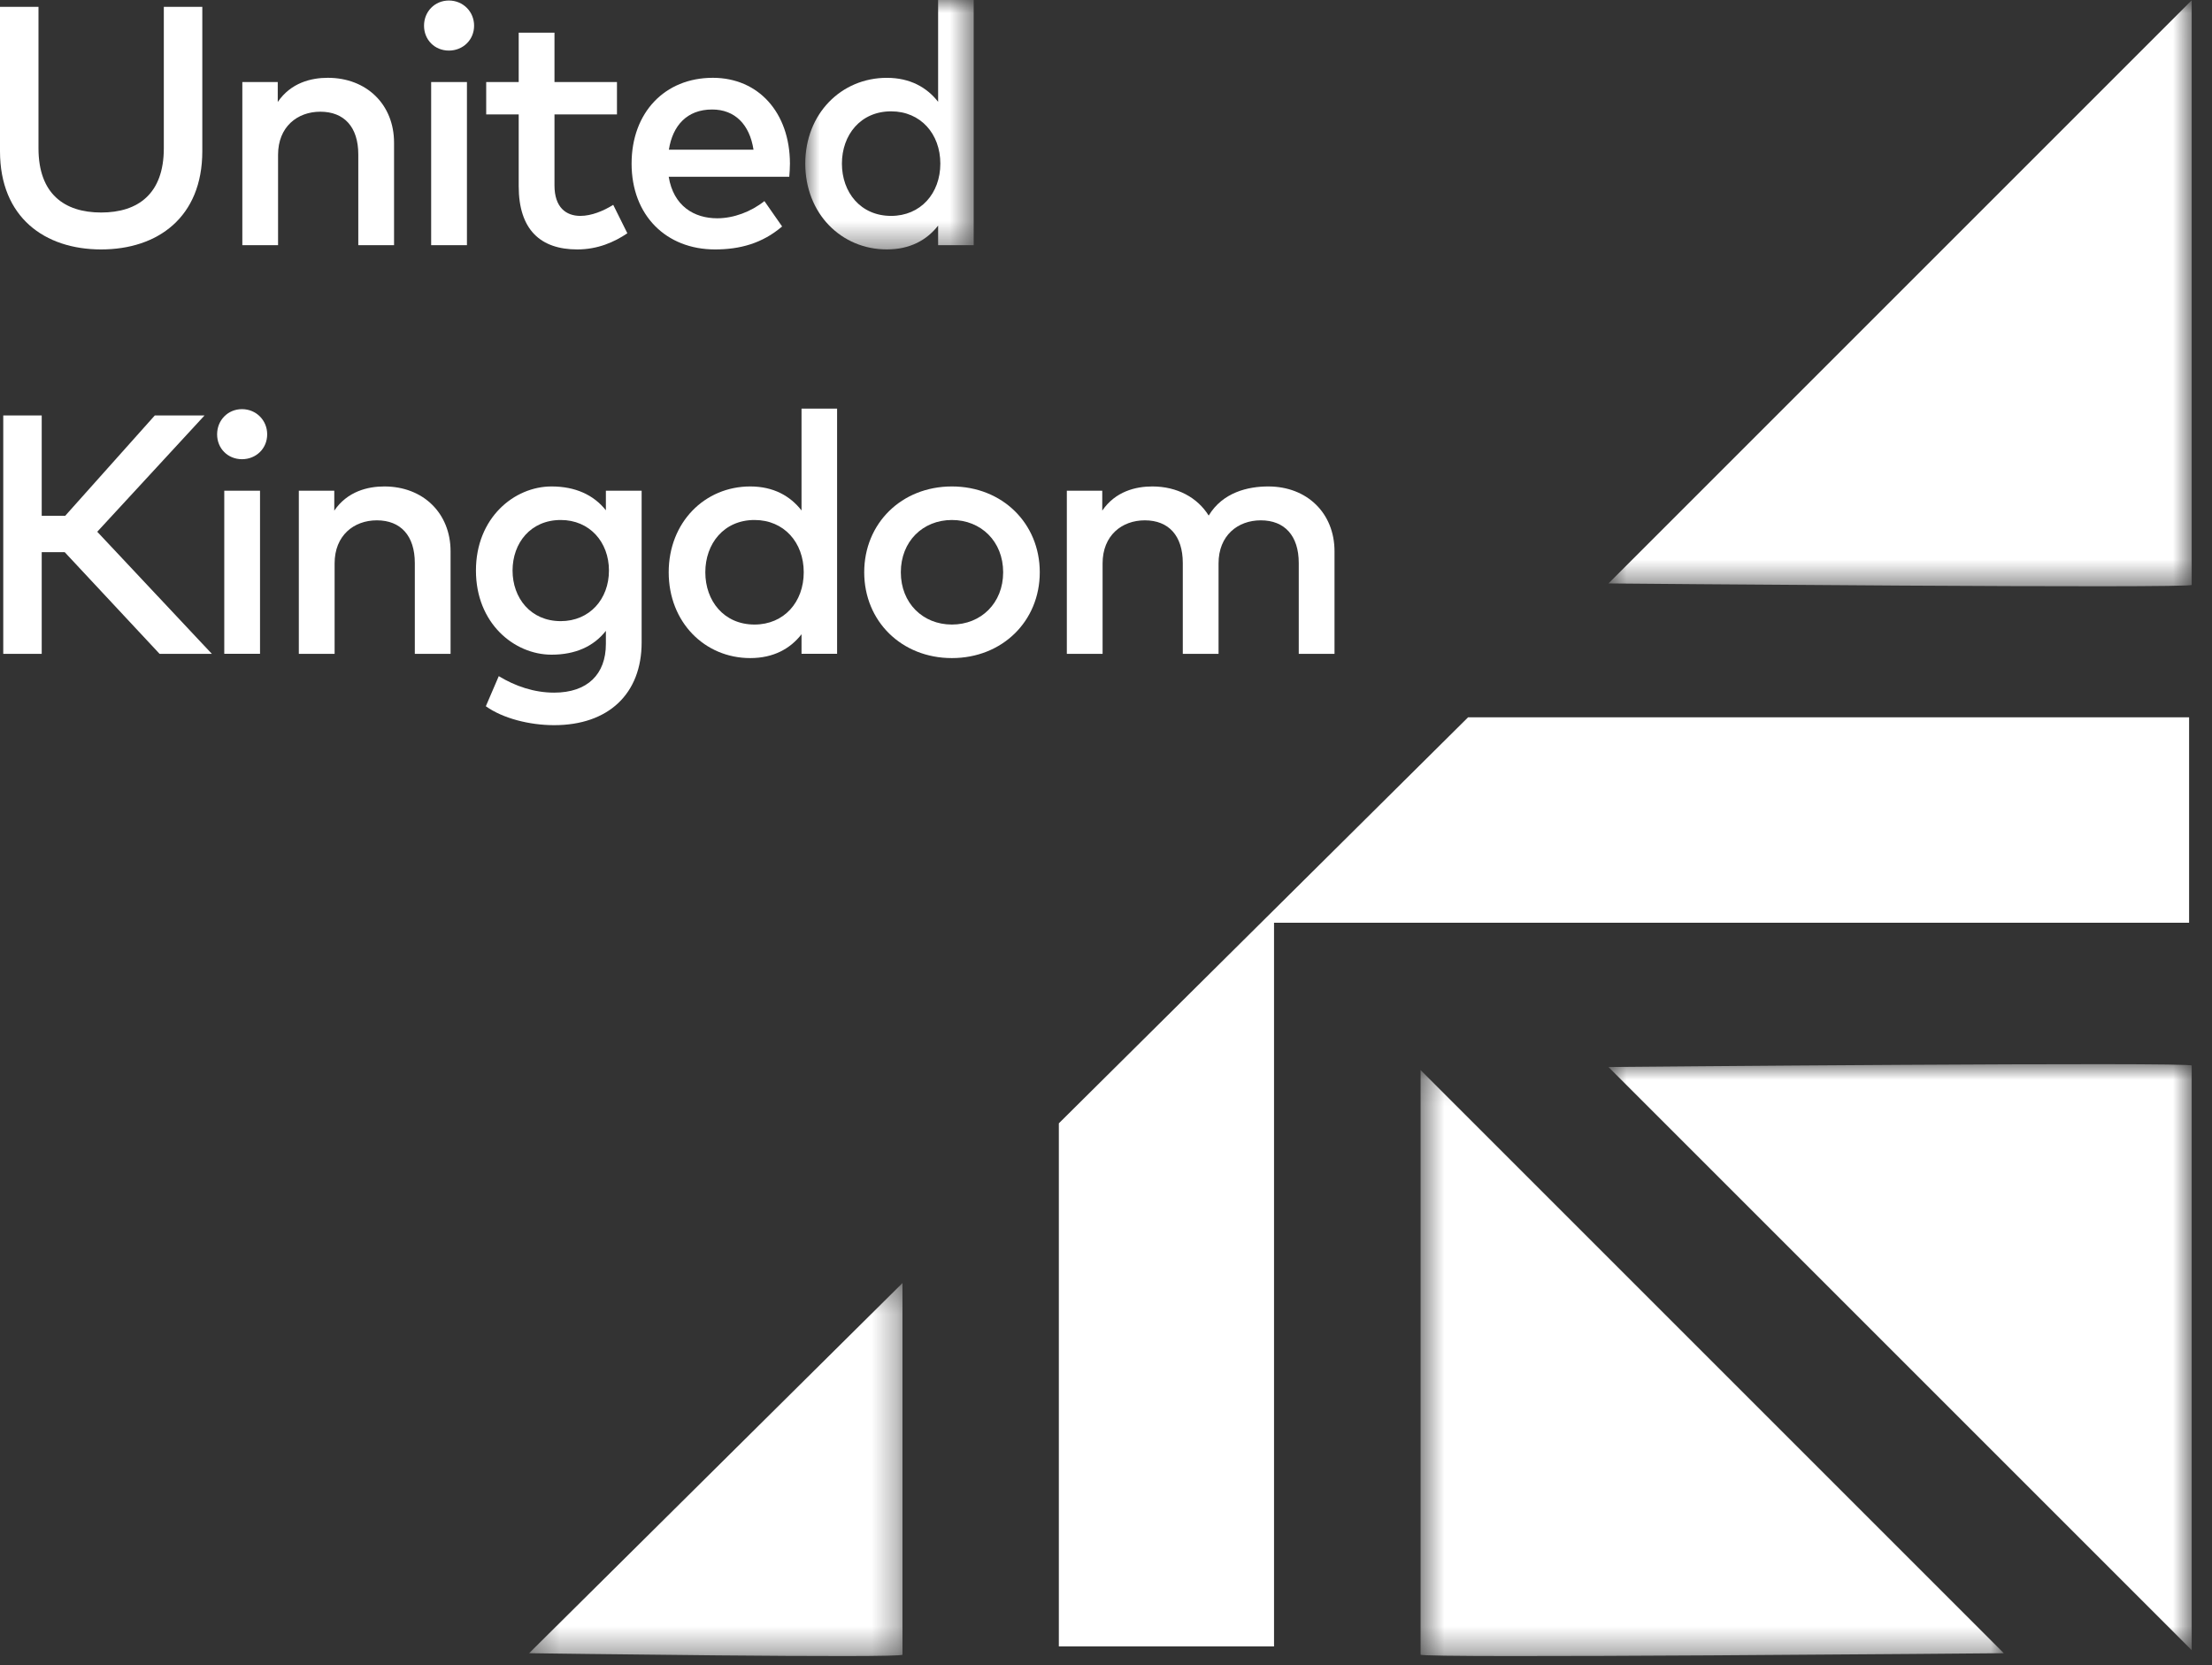
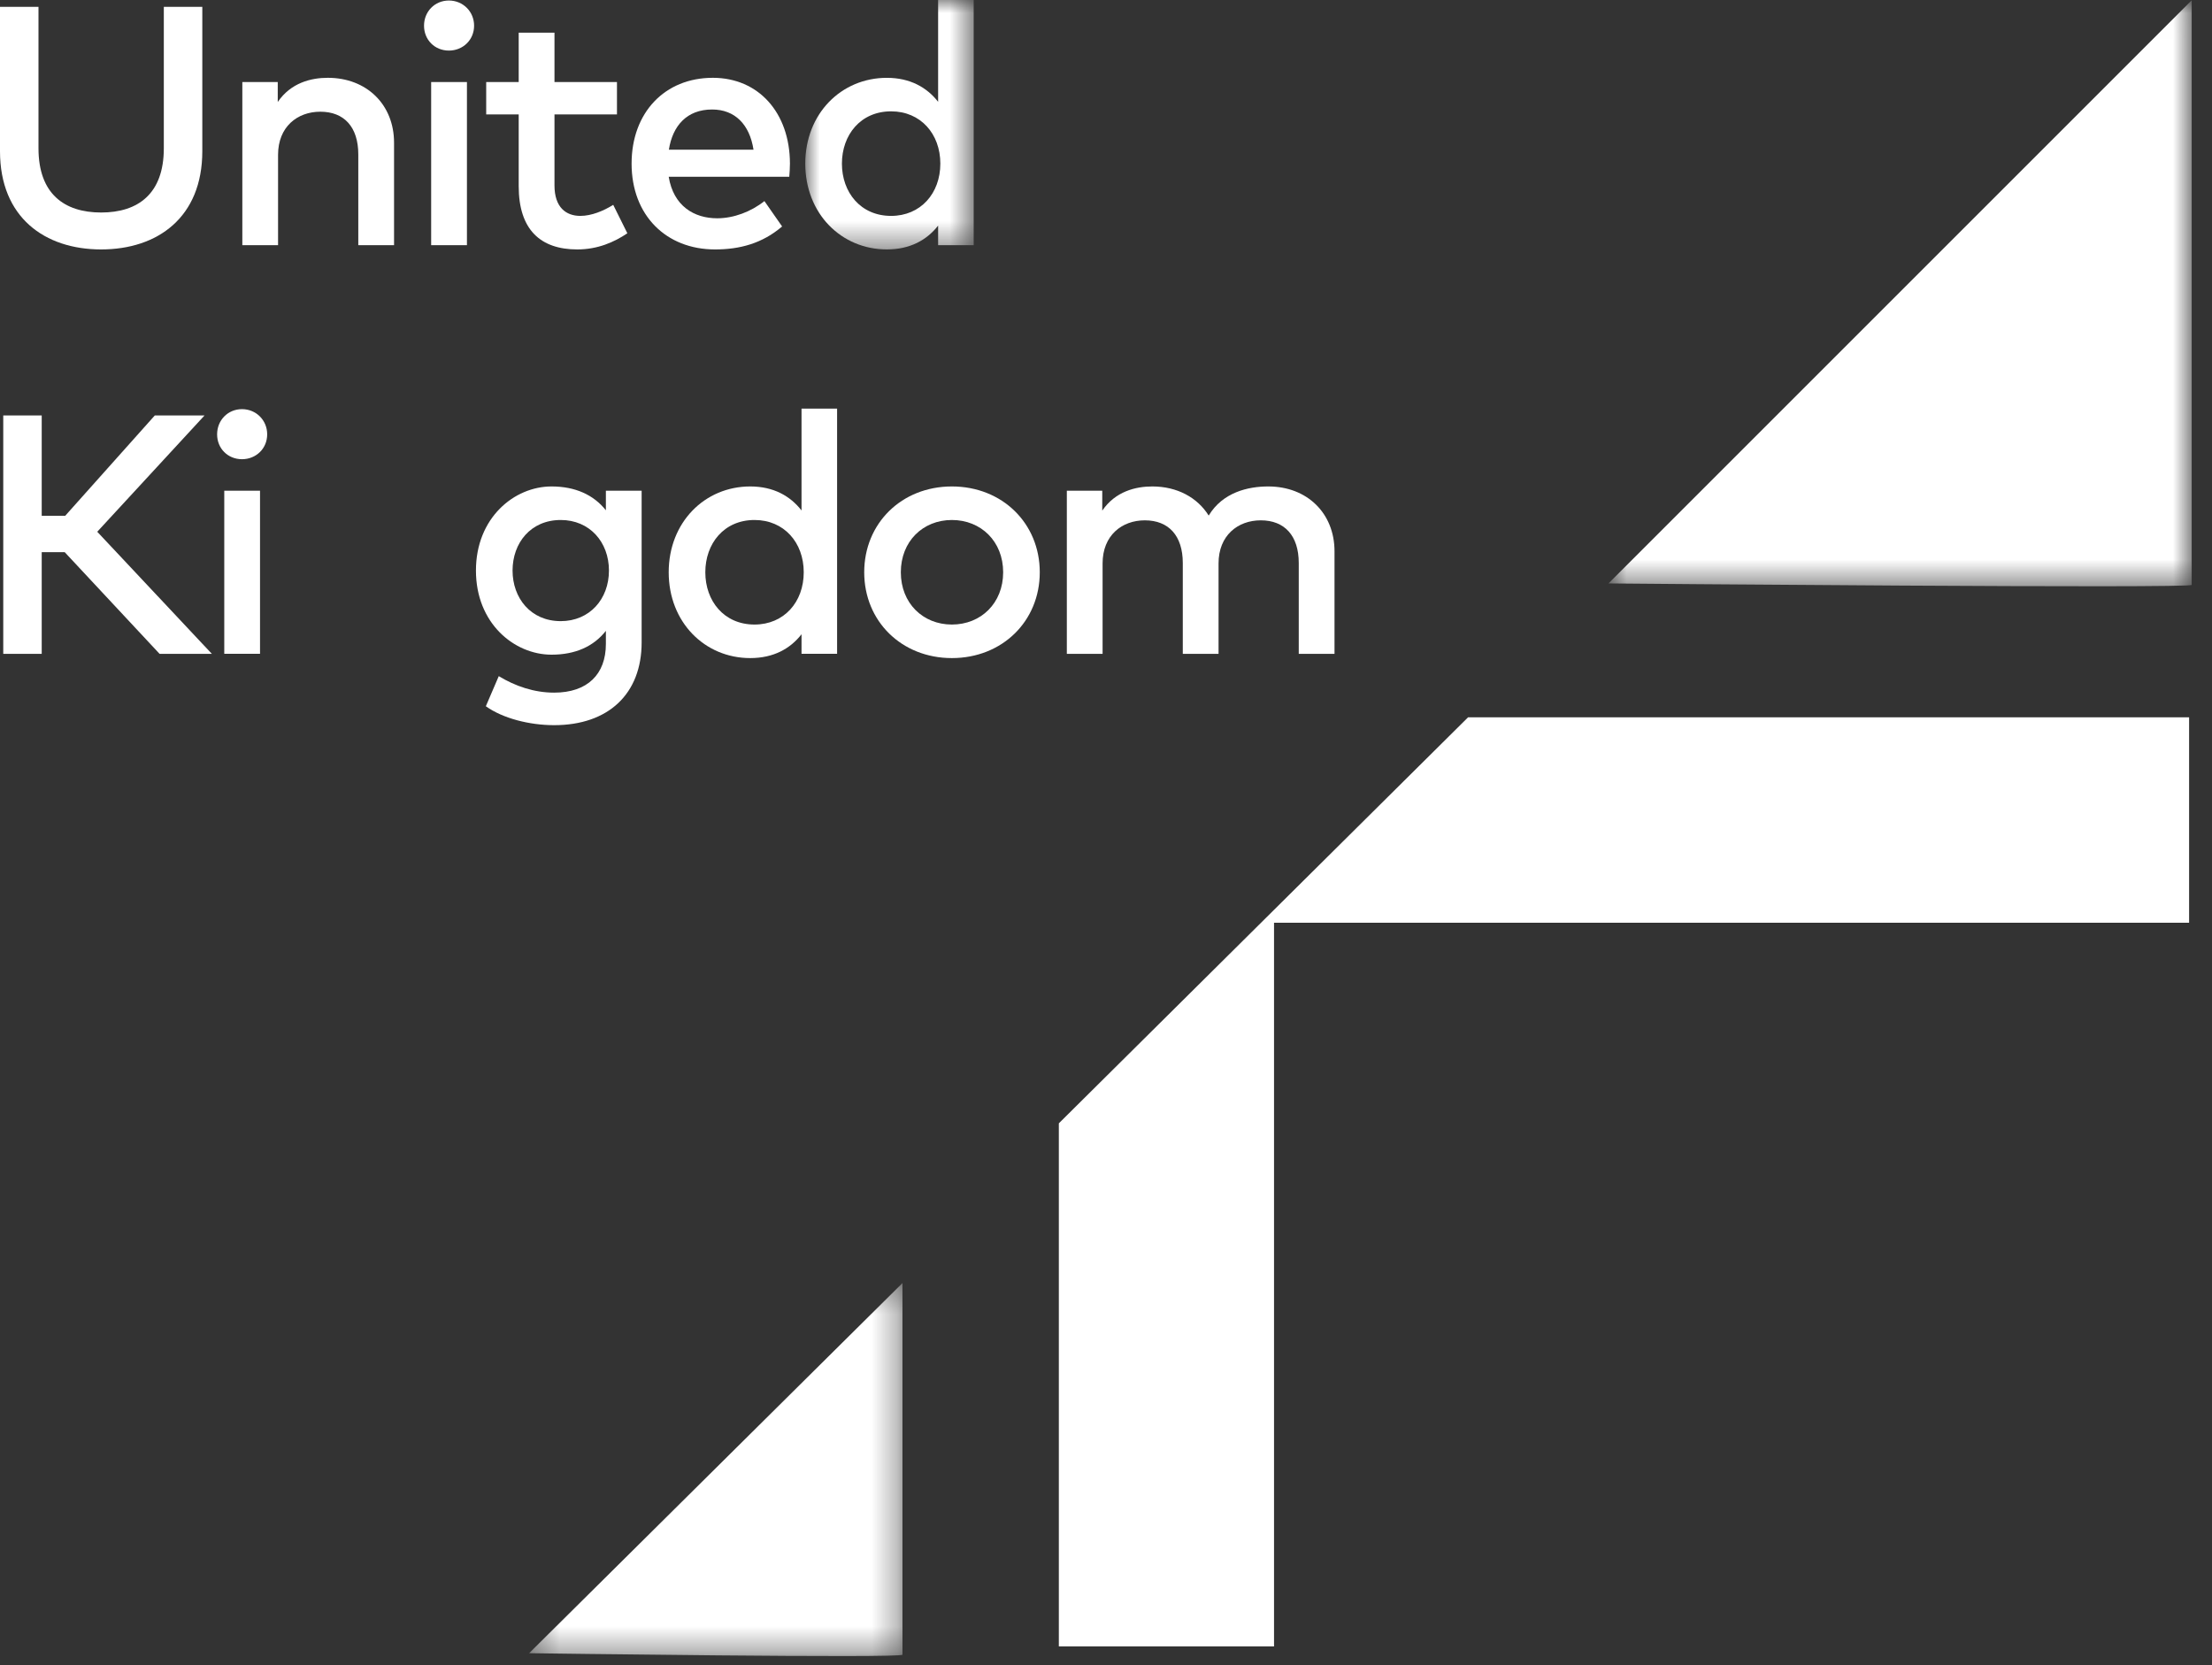
<svg xmlns="http://www.w3.org/2000/svg" width="85" height="64" viewBox="0 0 85 64" fill="none">
  <rect x="0" y="0" width="85" height="64" fill="#333333" stroke="none" />
  <g clip-path="url(#clip0_2366_678)">
    <mask id="mask0_2366_678" style="mask-type:luminance" maskUnits="userSpaceOnUse" x="61" y="0" width="24" height="23">
-       <path d="M61.809 0.011H84.22V22.532H61.809V0.011Z" fill="white" />
+       <path d="M61.809 0.011H84.22V22.532H61.809V0.011" fill="white" />
    </mask>
    <g mask="url(#mask0_2366_678)">
      <path fill-rule="evenodd" clip-rule="evenodd" d="M84.22 22.477V0.011L61.809 22.422C61.809 22.422 84.369 22.626 84.22 22.477Z" fill="white" />
    </g>
    <mask id="mask1_2366_678" style="mask-type:luminance" maskUnits="userSpaceOnUse" x="61" y="40" width="24" height="24">
      <path d="M61.809 40.897H84.22V63.418H61.809V40.897Z" fill="white" />
    </mask>
    <g mask="url(#mask1_2366_678)">
-       <path fill-rule="evenodd" clip-rule="evenodd" d="M84.22 40.952V63.418L61.809 41.007C61.809 41.007 84.369 40.802 84.22 40.952Z" fill="white" />
-     </g>
+       </g>
    <mask id="mask2_2366_678" style="mask-type:luminance" maskUnits="userSpaceOnUse" x="54" y="41" width="23" height="23">
-       <path d="M54.587 41.124H76.999V63.645H54.587V41.124Z" fill="white" />
-     </mask>
+       </mask>
    <g mask="url(#mask2_2366_678)">
      <path fill-rule="evenodd" clip-rule="evenodd" d="M54.588 63.59V41.124L76.999 63.535C76.999 63.535 54.439 63.739 54.588 63.59Z" fill="white" />
    </g>
    <mask id="mask3_2366_678" style="mask-type:luminance" maskUnits="userSpaceOnUse" x="20" y="49" width="15" height="15">
      <path d="M20.332 49.309H34.681V63.645H20.332V49.309Z" fill="white" />
    </mask>
    <g mask="url(#mask3_2366_678)">
      <path fill-rule="evenodd" clip-rule="evenodd" d="M34.679 63.59V49.309L20.332 63.535C20.332 63.535 34.829 63.739 34.679 63.59Z" fill="white" />
    </g>
    <path fill-rule="evenodd" clip-rule="evenodd" d="M56.414 27.567L40.688 43.171V63.273H48.957V35.461H84.12V27.567H56.414Z" fill="white" />
    <path fill-rule="evenodd" clip-rule="evenodd" d="M7.774 5.811C7.774 8.357 6.053 9.586 3.887 9.586C1.721 9.586 0 8.357 0 5.811V0.262H1.479V5.7C1.479 7.446 2.468 8.167 3.887 8.167C5.307 8.167 6.295 7.446 6.295 5.7V0.262H7.774V5.811Z" fill="white" />
    <path fill-rule="evenodd" clip-rule="evenodd" d="M15.142 5.484V9.422H13.768V5.935C13.768 4.881 13.225 4.293 12.309 4.293C11.425 4.293 10.685 4.875 10.685 5.948V9.422H9.312V3.154H10.673V3.92C11.177 3.18 11.955 2.99 12.596 2.99C14.089 2.99 15.142 4.018 15.142 5.484Z" fill="white" />
    <path d="M18.218 0.988C18.218 1.531 17.792 1.944 17.249 1.944C16.706 1.944 16.294 1.531 16.294 0.988C16.294 0.445 16.706 0.02 17.249 0.02C17.792 0.02 18.218 0.445 18.218 0.988ZM16.568 9.423H17.943V3.154H16.568V9.423Z" fill="white" />
    <path fill-rule="evenodd" clip-rule="evenodd" d="M23.708 4.397H21.307V7.126C21.307 7.97 21.751 8.297 22.301 8.297C22.726 8.297 23.19 8.107 23.564 7.872L24.107 8.965C23.604 9.305 22.968 9.586 22.183 9.586C20.763 9.586 19.932 8.821 19.932 7.152V4.397H18.683V3.154H19.932V1.256H21.307V3.154H23.708V4.397Z" fill="white" />
    <path d="M30.355 6.282C30.355 6.458 30.342 6.635 30.329 6.793H25.696C25.88 7.918 26.671 8.389 27.561 8.389C28.189 8.389 28.857 8.14 29.374 7.728L30.054 8.703C29.289 9.358 28.425 9.586 27.476 9.586C25.599 9.586 24.27 8.278 24.27 6.288C24.27 4.326 25.546 2.99 27.391 2.99C29.145 2.99 30.349 4.326 30.355 6.282ZM25.703 5.752H28.955C28.804 4.777 28.235 4.208 27.365 4.208C26.39 4.208 25.847 4.836 25.703 5.752Z" fill="white" />
    <mask id="mask4_2366_678" style="mask-type:luminance" maskUnits="userSpaceOnUse" x="30" y="0" width="8" height="10">
      <path d="M30.944 0H37.416V9.586H30.944V0Z" fill="white" />
    </mask>
    <g mask="url(#mask4_2366_678)">
      <path d="M36.049 3.913V-0H37.416V9.423H36.049V8.67C35.617 9.226 34.968 9.586 34.079 9.586C32.325 9.586 30.944 8.205 30.944 6.288C30.944 4.371 32.325 2.991 34.079 2.991C34.968 2.991 35.617 3.357 36.049 3.913ZM32.352 6.288C32.352 7.387 33.065 8.297 34.242 8.297C35.375 8.297 36.134 7.434 36.134 6.288C36.134 5.143 35.375 4.279 34.242 4.279C33.065 4.279 32.352 5.189 32.352 6.288Z" fill="white" />
    </g>
    <path fill-rule="evenodd" clip-rule="evenodd" d="M5.948 15.967L2.507 19.821H1.603V15.967H0.125V25.128H1.603V21.221H2.487L6.132 25.128H8.141L3.737 20.436L7.859 15.967H5.948Z" fill="white" />
    <path d="M10.267 16.693C10.267 17.236 9.842 17.648 9.299 17.648C8.755 17.648 8.343 17.236 8.343 16.693C8.343 16.149 8.755 15.724 9.299 15.724C9.842 15.724 10.267 16.149 10.267 16.693ZM8.618 25.127H9.992V18.859H8.618V25.127Z" fill="white" />
-     <path fill-rule="evenodd" clip-rule="evenodd" d="M17.314 21.188V25.128H15.94V21.64C15.94 20.587 15.397 19.997 14.481 19.997C13.597 19.997 12.858 20.579 12.858 21.652V25.128H11.483V18.858H12.845V19.624C13.349 18.885 14.127 18.695 14.769 18.695C16.261 18.695 17.314 19.723 17.314 21.188Z" fill="white" />
    <path d="M23.282 19.611V18.859H24.656V24.689C24.656 26.659 23.386 27.869 21.293 27.869C20.357 27.869 19.329 27.614 18.669 27.142L19.166 25.985C19.8 26.371 20.527 26.619 21.293 26.619C22.575 26.619 23.282 25.912 23.282 24.748V24.244C22.81 24.846 22.104 25.16 21.194 25.16C19.761 25.16 18.289 23.956 18.289 21.927C18.289 19.899 19.761 18.695 21.194 18.695C22.104 18.695 22.81 19.016 23.282 19.611ZM19.696 21.927C19.696 22.981 20.39 23.871 21.548 23.871C22.654 23.871 23.4 23.027 23.4 21.927C23.4 20.828 22.654 19.984 21.548 19.984C20.39 19.984 19.696 20.868 19.696 21.927Z" fill="white" />
    <path d="M30.8 19.618V15.704H32.167V25.127H30.8V24.375C30.368 24.931 29.721 25.291 28.83 25.291C27.077 25.291 25.696 23.91 25.696 21.993C25.696 20.076 27.077 18.695 28.83 18.695C29.721 18.695 30.368 19.061 30.8 19.618ZM27.103 21.993C27.103 23.092 27.816 24.002 28.994 24.002C30.127 24.002 30.885 23.138 30.885 21.993C30.885 20.848 30.127 19.984 28.994 19.984C27.816 19.984 27.103 20.893 27.103 21.993Z" fill="white" />
    <path d="M39.955 21.993C39.955 23.871 38.516 25.291 36.578 25.291C34.642 25.291 33.209 23.871 33.209 21.993C33.209 20.115 34.642 18.695 36.578 18.695C38.516 18.695 39.955 20.115 39.955 21.993ZM34.616 21.993C34.616 23.177 35.46 24.002 36.578 24.002C37.698 24.002 38.548 23.177 38.548 21.993C38.548 20.808 37.698 19.984 36.578 19.984C35.46 19.984 34.616 20.808 34.616 21.993Z" fill="white" />
    <path fill-rule="evenodd" clip-rule="evenodd" d="M51.281 21.188V25.128H49.907V21.64C49.907 20.587 49.364 19.997 48.448 19.997C47.564 19.997 46.825 20.579 46.825 21.652V25.128H45.451V21.64C45.451 20.587 44.908 19.997 43.992 19.997C43.108 19.997 42.369 20.579 42.369 21.652V25.128H40.995V18.858H42.356V19.624C42.86 18.885 43.638 18.695 44.28 18.695C45.235 18.695 46.013 19.12 46.446 19.814C46.988 18.918 47.958 18.695 48.736 18.695C50.228 18.695 51.281 19.723 51.281 21.188Z" fill="white" />
  </g>
  <defs>
    <clipPath id="clip0_2366_678">
      <rect width="84.622" height="64" fill="white" />
    </clipPath>
  </defs>
</svg>